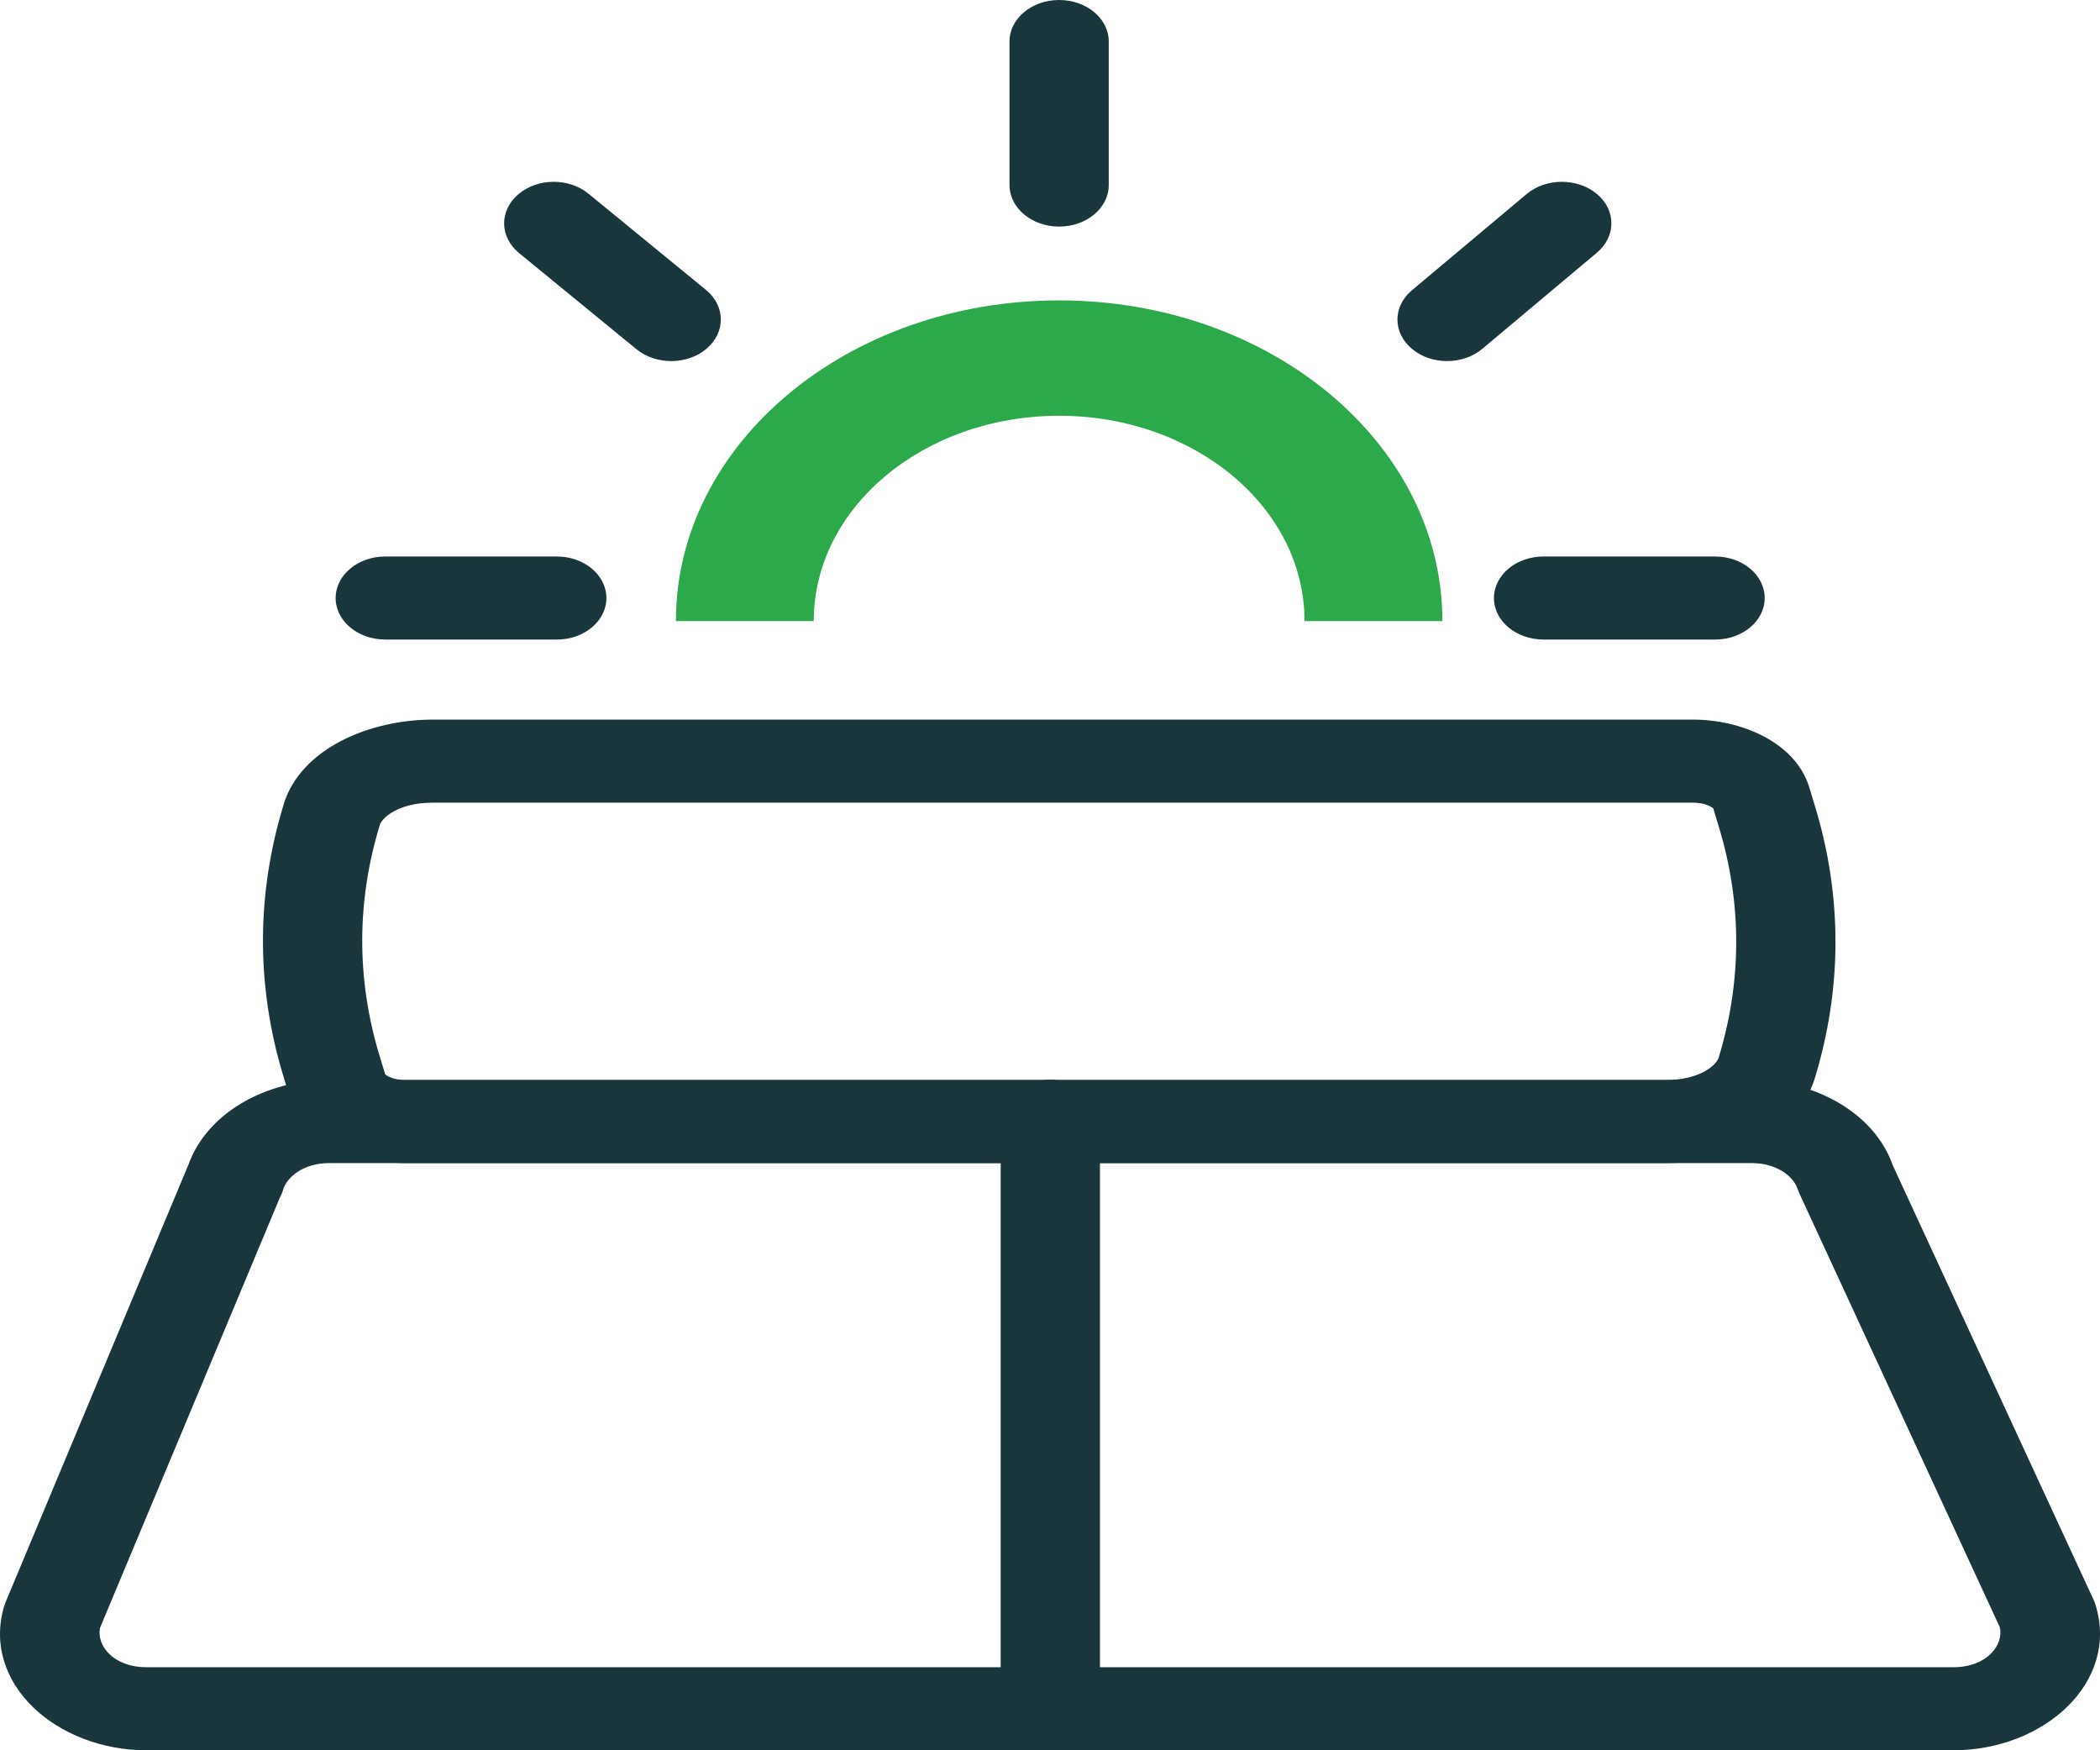
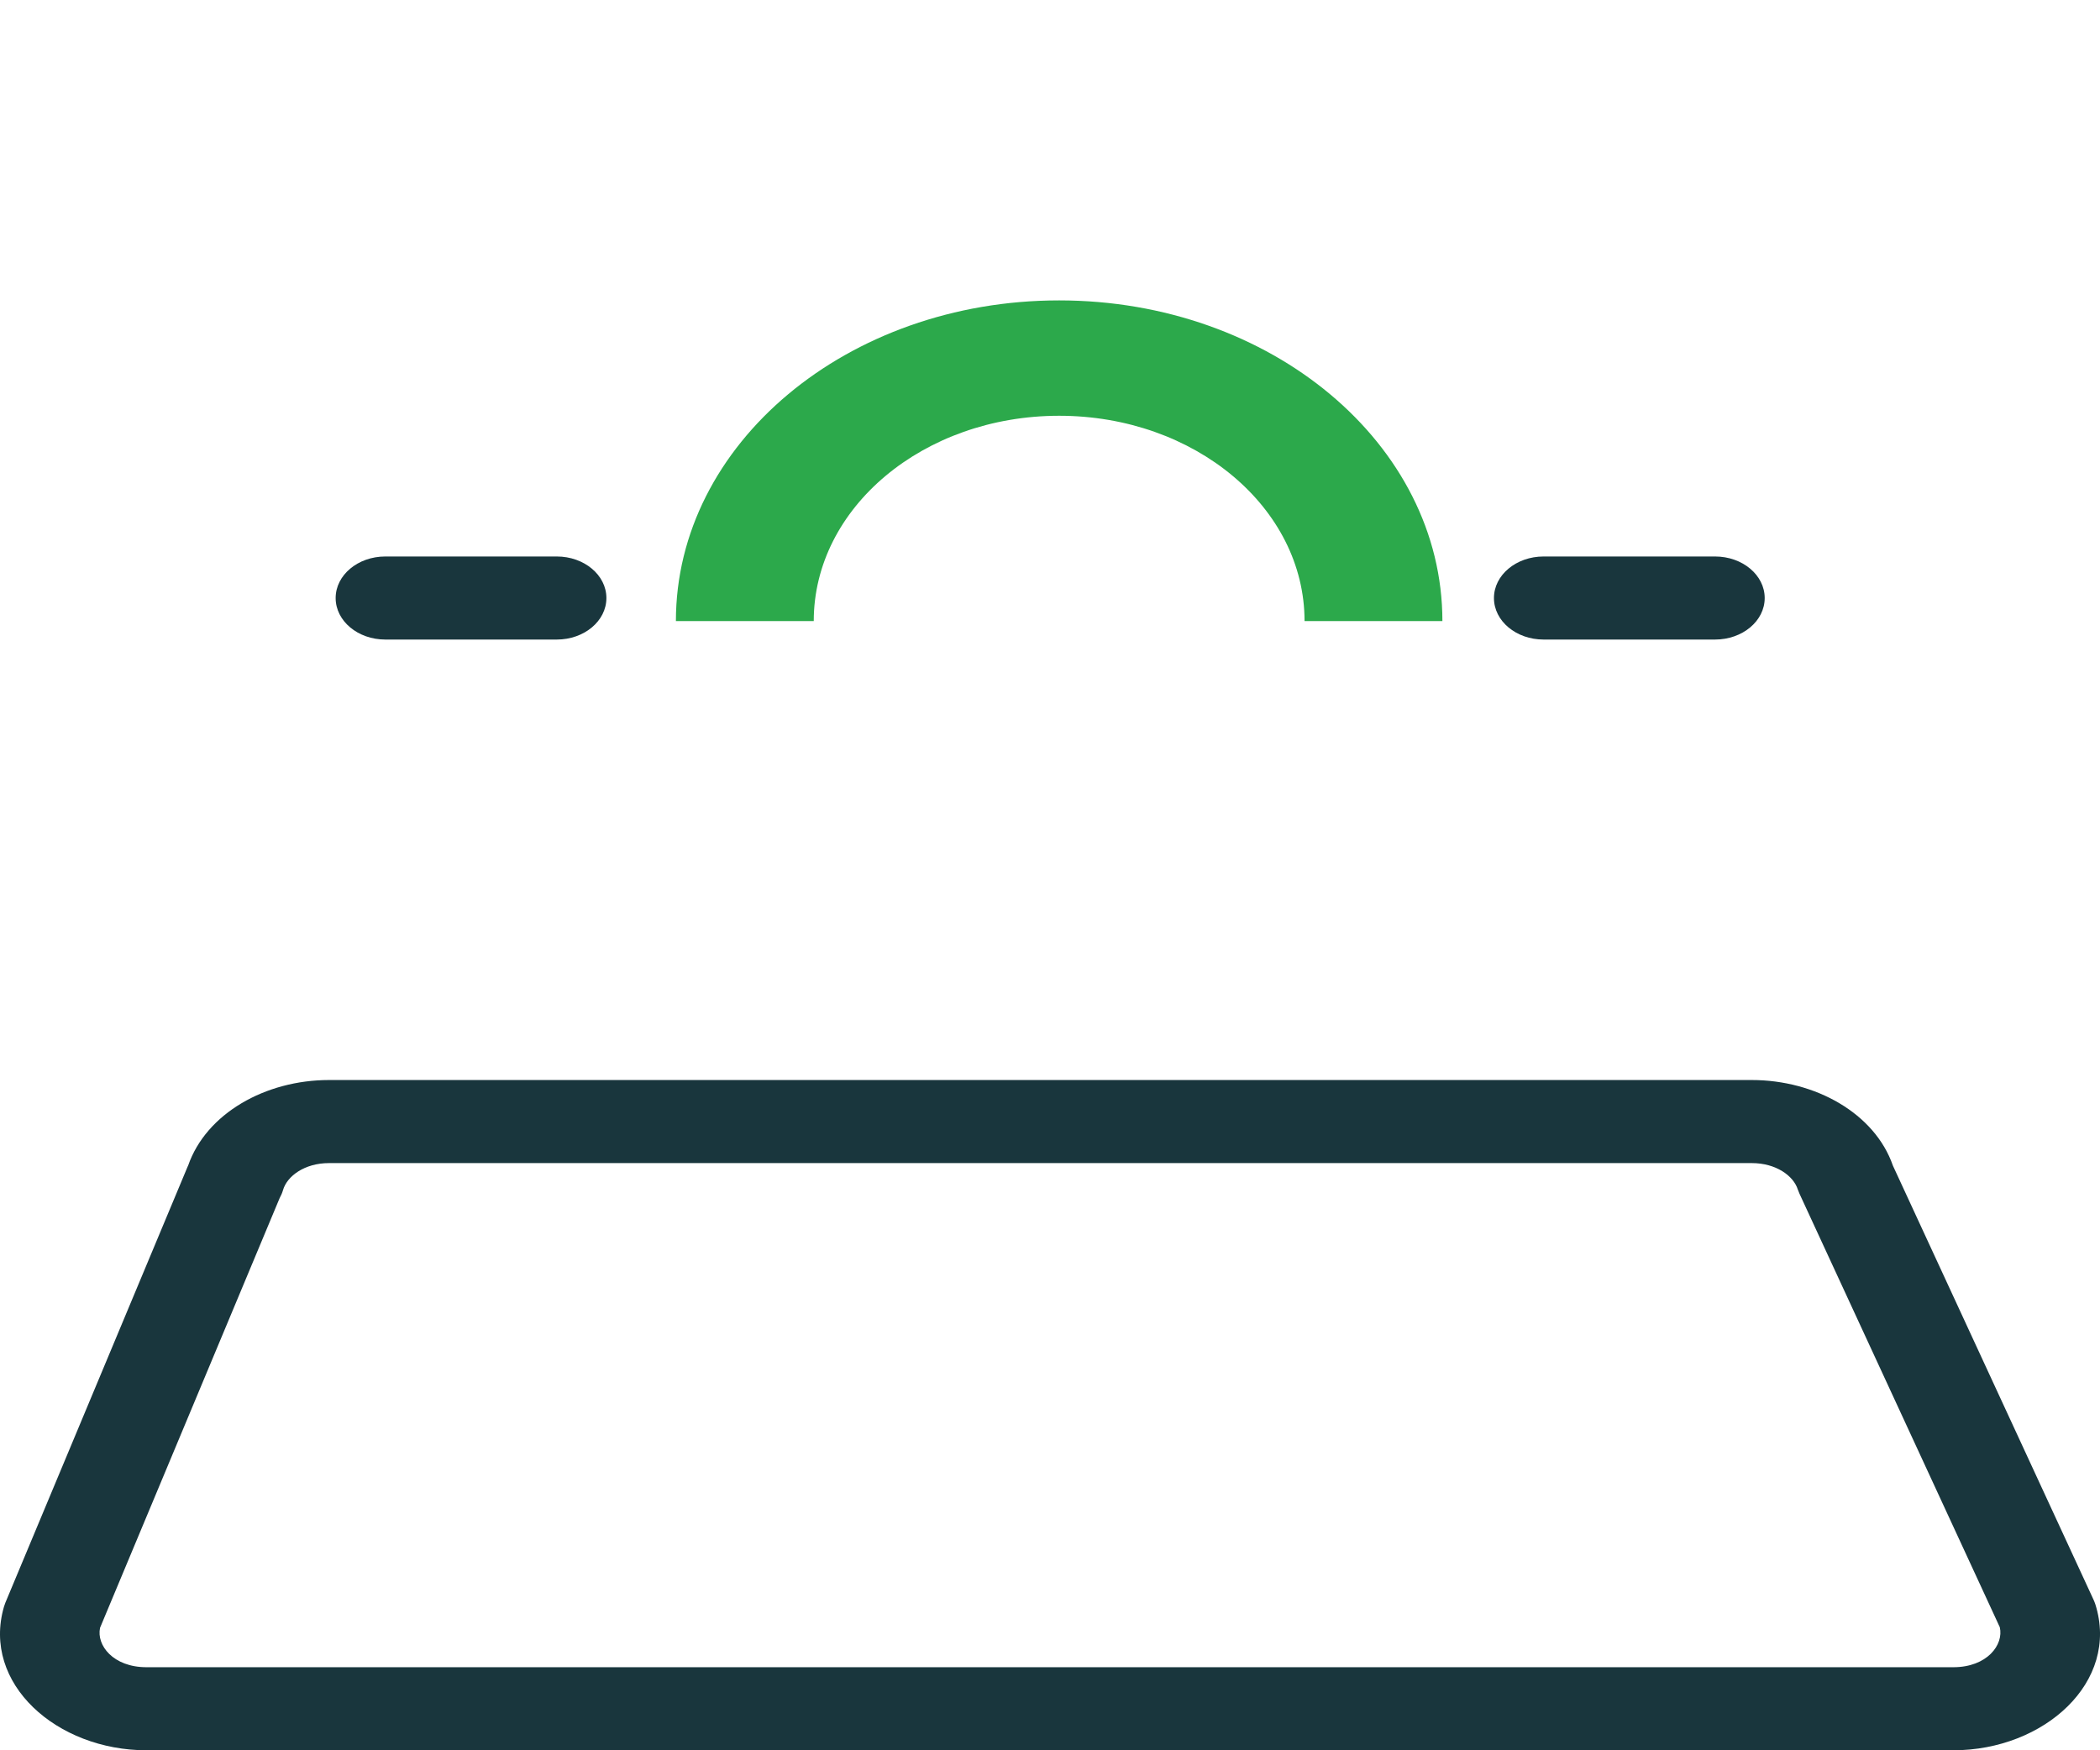
<svg xmlns="http://www.w3.org/2000/svg" width="42" height="35" viewBox="0 0 42 35" fill="none">
  <path fill-rule="evenodd" clip-rule="evenodd" d="M21.183 8.314C18.47 8.314 16.275 10.151 16.275 12.42H13.518C13.518 8.877 16.947 6.007 21.183 6.007C25.418 6.007 28.848 8.877 28.848 12.42H26.091C26.091 10.151 23.895 8.314 21.183 8.314Z" fill="#2CA94B" />
  <path fill-rule="evenodd" clip-rule="evenodd" d="M6.713 11.959C6.713 11.5 7.158 11.128 7.706 11.128H11.136C11.684 11.128 12.128 11.5 12.128 11.959C12.128 12.418 11.684 12.789 11.136 12.789H7.706C7.158 12.789 6.713 12.418 6.713 11.959Z" fill="#19363D" />
  <path fill-rule="evenodd" clip-rule="evenodd" d="M29.879 11.959C29.879 11.5 30.323 11.128 30.872 11.128H34.301C34.85 11.128 35.294 11.5 35.294 11.959C35.294 12.418 34.85 12.789 34.301 12.789H30.872C30.323 12.789 29.879 12.418 29.879 11.959Z" fill="#19363D" />
-   <path fill-rule="evenodd" clip-rule="evenodd" d="M21.183 0C21.731 0 22.175 0.372 22.175 0.83V3.7C22.175 4.159 21.731 4.531 21.183 4.531C20.635 4.531 20.19 4.159 20.19 3.7V0.83C20.19 0.372 20.635 0 21.183 0Z" fill="#19363D" />
-   <path fill-rule="evenodd" clip-rule="evenodd" d="M10.366 3.885C10.749 3.557 11.378 3.552 11.769 3.873L14.119 5.797C14.51 6.117 14.517 6.643 14.133 6.971C13.75 7.299 13.122 7.304 12.73 6.984L10.381 5.06C9.989 4.739 9.982 4.213 10.366 3.885Z" fill="#19363D" />
-   <path fill-rule="evenodd" clip-rule="evenodd" d="M31.937 3.878C32.325 4.202 32.325 4.728 31.938 5.053L29.644 6.977C29.257 7.301 28.629 7.302 28.241 6.978C27.852 6.654 27.852 6.128 28.239 5.804L30.533 3.88C30.92 3.555 31.549 3.554 31.937 3.878Z" fill="#19363D" />
  <path fill-rule="evenodd" clip-rule="evenodd" d="M3.763 23.307C4.123 22.269 5.304 21.597 6.581 21.597H35.035C36.307 21.597 37.496 22.264 37.858 23.309L41.872 31.992C41.885 32.02 41.896 32.049 41.906 32.078C42.4 33.634 40.882 35 39.066 35H2.93C1.137 35 -0.369 33.668 0.08 32.127C0.088 32.101 0.097 32.075 0.107 32.05L3.752 23.33C3.756 23.322 3.759 23.314 3.763 23.307ZM6.581 23.258C6.09 23.258 5.74 23.52 5.66 23.799C5.644 23.855 5.621 23.907 5.593 23.958L2.001 32.551C1.926 32.898 2.261 33.339 2.93 33.339H39.066C39.743 33.339 40.078 32.89 39.996 32.539L35.99 23.871C35.977 23.843 35.966 23.815 35.956 23.786C35.869 23.511 35.519 23.258 35.035 23.258H6.581Z" fill="#19363D" />
-   <path fill-rule="evenodd" clip-rule="evenodd" d="M21.006 21.592C21.555 21.592 21.999 21.964 21.999 22.423V34.165C21.999 34.624 21.555 34.995 21.006 34.995C20.458 34.995 20.014 34.624 20.014 34.165V22.423C20.014 21.964 20.458 21.592 21.006 21.592Z" fill="#19363D" />
-   <path fill-rule="evenodd" clip-rule="evenodd" d="M33.861 16.051L8.654 16.051C7.955 16.051 7.64 16.36 7.597 16.494C7.131 18.017 7.127 19.577 7.587 21.098L7.703 21.481C7.709 21.488 7.726 21.503 7.762 21.522C7.835 21.561 7.955 21.597 8.108 21.597L33.315 21.597C34.014 21.597 34.329 21.289 34.372 21.154C34.838 19.632 34.842 18.071 34.382 16.551L34.382 16.55L34.266 16.167C34.26 16.16 34.243 16.145 34.207 16.126C34.134 16.087 34.014 16.051 33.861 16.051ZM8.654 14.39L33.861 14.39C34.816 14.39 35.899 14.835 36.182 15.733L36.185 15.742L36.306 16.143C36.306 16.143 36.306 16.143 36.306 16.143C36.849 17.935 36.843 19.778 36.294 21.568L36.294 21.57C35.949 22.682 34.577 23.258 33.315 23.258L8.108 23.258C7.153 23.258 6.07 22.813 5.787 21.915L5.784 21.907L5.663 21.506C5.663 21.506 5.663 21.506 5.663 21.506C5.663 21.506 5.663 21.506 5.663 21.505C5.12 19.714 5.126 17.87 5.675 16.081L5.675 16.078C6.02 14.967 7.391 14.39 8.654 14.39Z" fill="#19363D" />
</svg>